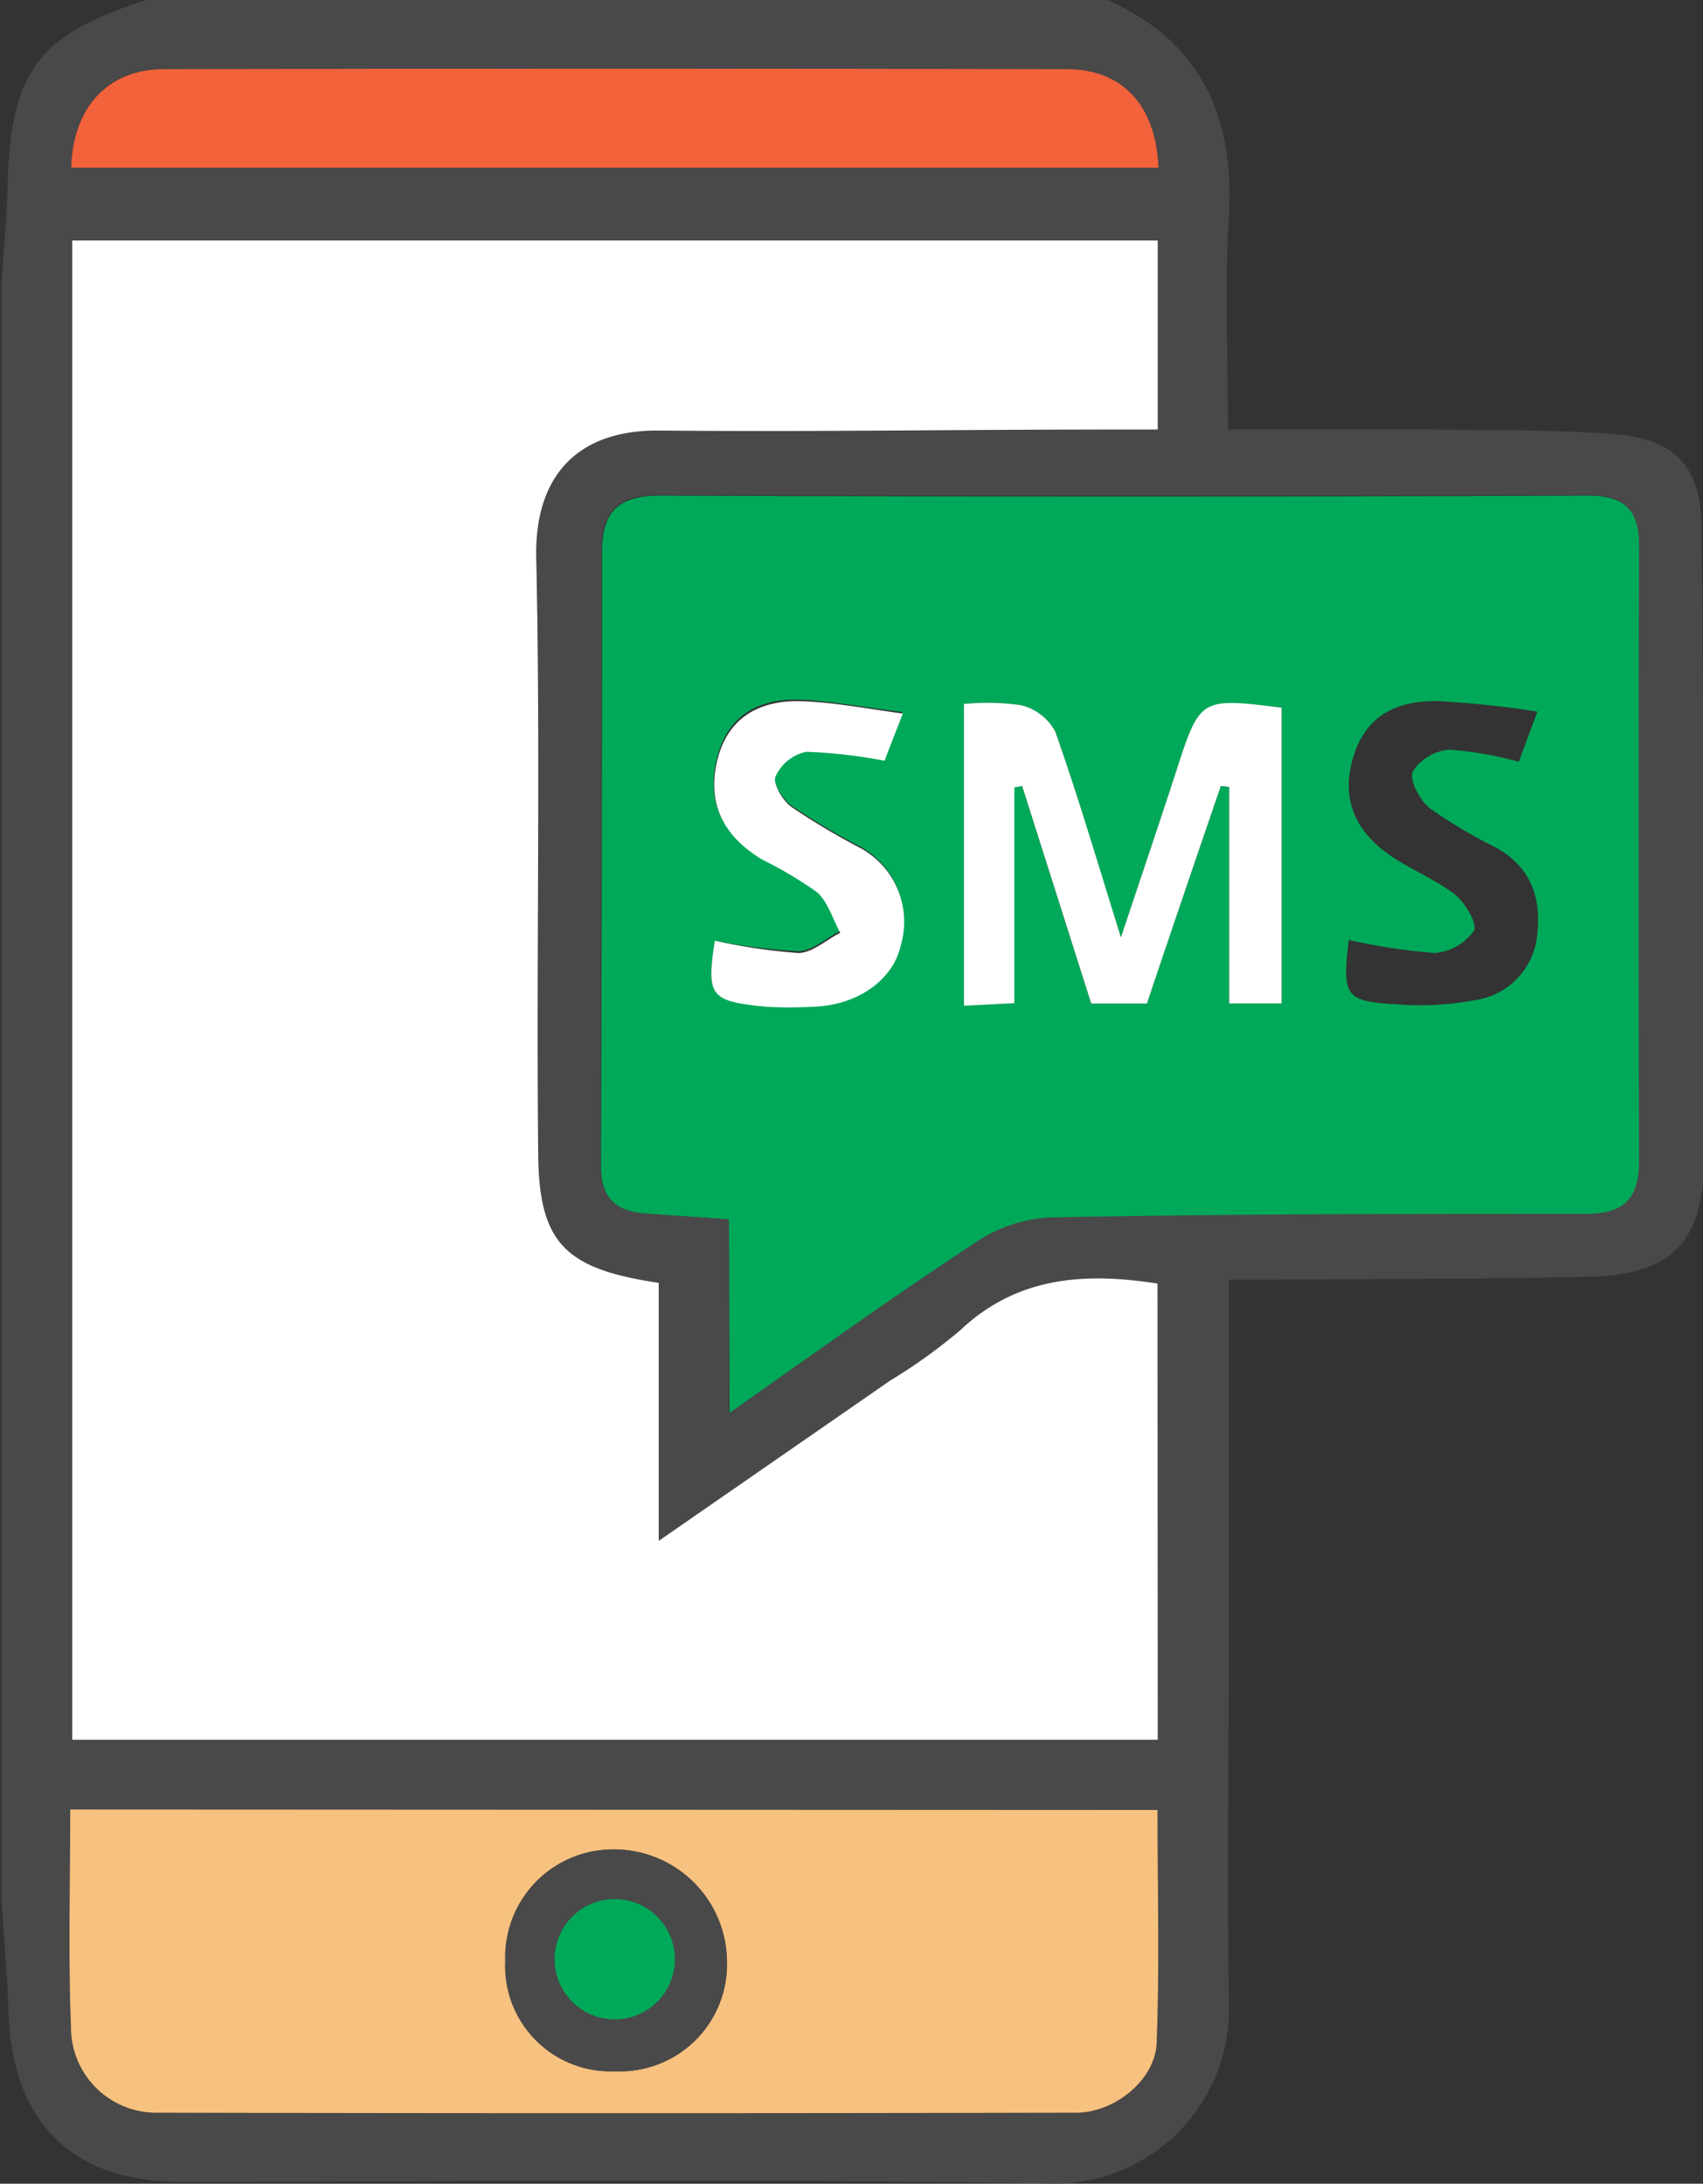
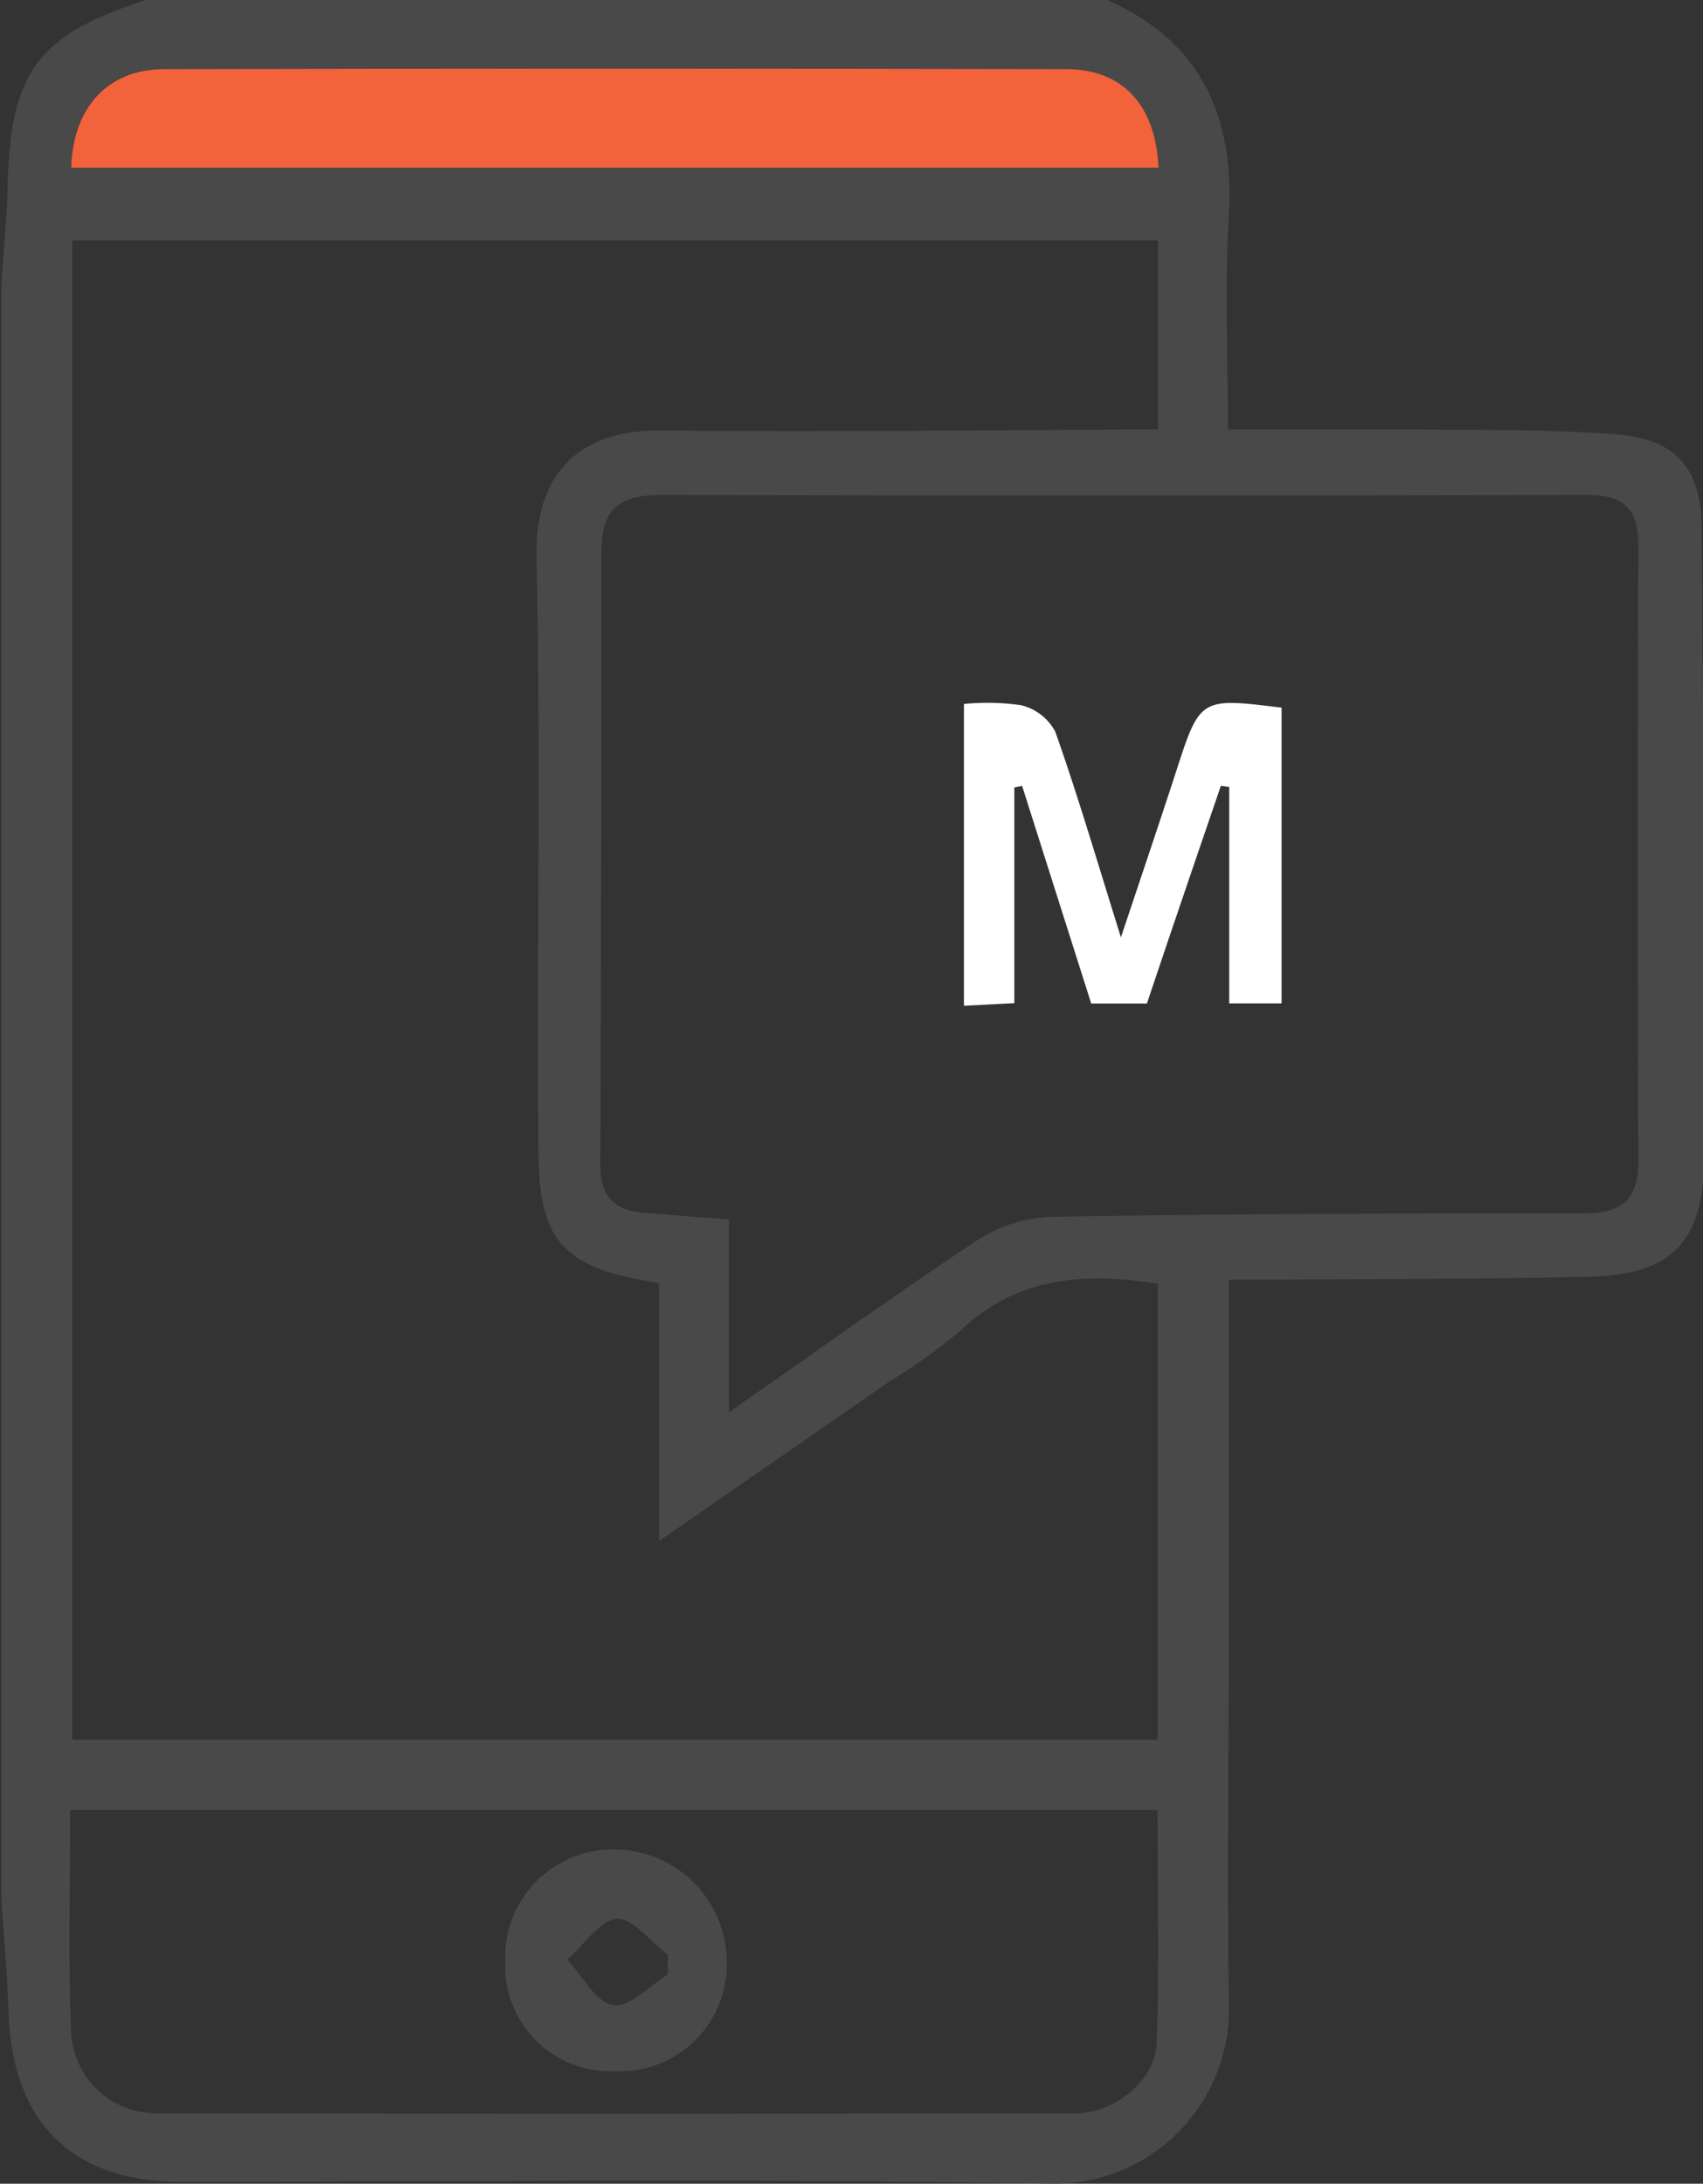
<svg xmlns="http://www.w3.org/2000/svg" id="Layer_2" data-name="Layer 2" viewBox="0 0 138.21 177.22">
  <rect x="0" y="0" width="138.21" height="177.22" fill="#333333" stroke="none" />
  <title>sms</title>
  <path d="M54,11.39h78c7.72,3.42,10.36,9.55,9.86,17.69-.34,5.63-.06,11.29-.06,17.17,5.79,0,11.11,0,16.43,0,5,.05,10,0,15,.38,4.8.39,6.91,2.58,7,7.4.18,17.08.18,34.15.21,51.23,0,6.81-2.51,9.58-9.27,9.74-8.47.21-16.94.17-25.42.24-1.22,0-2.44,0-3.87,0,0,9.2,0,17.9,0,26.6,0,10.81-.18,21.61,0,32.42a14.15,14.15,0,0,1-14.43,14.34c-23.55-.41-47.12-.15-70.68-.15-8.76,0-13.62-4.8-13.93-13.66-.11-3.12-.38-6.23-.58-9.34V34.4c.17-2.54.42-5.07.49-7.61C42.93,17.26,45.13,14.24,54,11.39ZM136.1,152.58v-37c-6.08-1-11.49-.51-16.06,3.83a45.19,45.19,0,0,1-5.65,4.05l-18.77,13V115.5c-7.61-1.14-9.71-3.22-9.78-10.45-.14-16.14.2-32.29-.16-48.42-.15-6.71,3.4-10.36,10-10.3,12.29.12,24.59,0,36.89-.08h3.55V30.91H48V152.58Zm-34.8-42.24V126c7.09-4.94,13.48-9.54,20-13.86a11.93,11.93,0,0,1,6-2c14.5-.24,29-.29,43.5-.29,3.12,0,4.32-1.25,4.31-4.36q-.12-24.9,0-49.81c0-3-1.19-4.13-4.16-4.12q-37.58.09-75.16,0c-3.42,0-4.85,1.17-4.84,4.61q0,24.9-.09,49.81c0,2.47,1.14,3.64,3.48,3.82C96.46,110,98.52,110.14,101.3,110.34Zm34.78,47.94H47.84c0,6-.17,11.83.06,17.61a6.92,6.92,0,0,0,6.85,7q37.36.08,74.74,0c3.12,0,6.41-2.7,6.52-5.67C136.25,171,136.08,164.71,136.08,158.28ZM47.92,25h88.24c-.21-5-2.92-7.95-7.48-8Q92,16.94,55.34,17C50.84,17,48,20.12,47.92,25Z" transform="translate(-42.14 -11.39)" style="fill:#494949" />
-   <path d="M136.1,152.58H48V30.91H136.1V46.25h-3.55c-12.3,0-24.6.2-36.89.08-6.58-.06-10.13,3.59-10,10.3.36,16.13,0,32.28.16,48.42.07,7.23,2.17,9.31,9.78,10.45v20.94l18.77-13a45.19,45.19,0,0,0,5.65-4.05c4.57-4.34,10-4.79,16.06-3.83Z" transform="translate(-42.14 -11.39)" style="fill:#fff" />
-   <path d="M101.3,110.34c-2.78-.2-4.84-.33-6.91-.49-2.34-.18-3.49-1.35-3.48-3.82Q91,81.13,91,56.22c0-3.44,1.42-4.62,4.84-4.61q37.57.15,75.16,0c3,0,4.17,1.16,4.16,4.12q-.07,24.9,0,49.81c0,3.11-1.19,4.36-4.31,4.36-14.5,0-29,0-43.5.29a11.93,11.93,0,0,0-6,2c-6.57,4.32-13,8.92-20,13.86Zm44.85-41.52c-6.63-.78-6.62-.78-8.59,5.27-1.35,4.15-2.75,8.28-4.45,13.37-2-6.24-3.5-11.52-5.33-16.7A4.3,4.3,0,0,0,125,68.62a19.42,19.42,0,0,0-4.64-.1V93l4.09-.21V75.3l.63-.13,5.61,17.66h4.53c2-6,4-11.82,6-17.66l.68.09V92.81h4.25Zm19.25,4.39,1.51-4.07a81.7,81.7,0,0,0-8.22-.86c-3.9,0-6.06,1.73-6.87,5.09s.68,5.84,3.43,7.64c1.64,1.07,3.51,1.82,5,3,.83.66,1.82,2.43,1.51,2.91a4.34,4.34,0,0,1-3.16,1.81,48.55,48.55,0,0,1-7-1.06c-.54,4.59-.32,5,4,5.23a23.82,23.82,0,0,0,6.2-.34,5.9,5.9,0,0,0,5.1-5.38c.34-3-.58-5.47-3.34-7A41.38,41.38,0,0,1,158.2,77c-.82-.64-1.7-2.3-1.4-3a3.89,3.89,0,0,1,3-1.77A29,29,0,0,1,165.4,73.21ZM100.15,87.73c-.69,4.51-.39,4.92,4.12,5.23a32.61,32.61,0,0,0,3.83,0c3.56-.16,6.48-2.19,7.11-5a6.81,6.81,0,0,0-3.52-8,58.44,58.44,0,0,1-5.34-3.2c-.72-.53-1.55-1.92-1.31-2.49a3.56,3.56,0,0,1,2.49-2,40.59,40.59,0,0,1,6.35.73l1.49-3.83c-3.05-.37-5.63-.87-8.22-1-3.28-.11-5.88,1.11-6.8,4.65s.28,6.18,3.61,8.2a32.44,32.44,0,0,1,4.48,2.62c.91.78,1.28,2.18,1.89,3.3-1.14.58-2.28,1.64-3.41,1.64A46.61,46.61,0,0,1,100.15,87.73Z" transform="translate(-42.14 -11.39)" style="fill:#00a959" />
-   <path d="M136.08,158.28c0,6.43.17,12.67-.07,18.9-.11,3-3.4,5.66-6.52,5.67q-37.38.08-74.74,0a6.92,6.92,0,0,1-6.85-7c-.23-5.78-.06-11.58-.06-17.61Zm-44,21.2a8.68,8.68,0,0,0,9.06-8.91,9.16,9.16,0,0,0-9.06-9.09,8.75,8.75,0,0,0-8.92,9.06A8.55,8.55,0,0,0,92.06,179.48Z" transform="translate(-42.14 -11.39)" style="fill:#f7c17f" />
  <path d="M47.92,25c.12-4.85,2.92-7.95,7.42-8q36.68-.07,73.34,0c4.56,0,7.27,2.93,7.48,8Z" transform="translate(-42.14 -11.39)" style="fill:#f2623b" />
  <path d="M146.15,68.82v24H141.9V75.26l-.68-.09c-2,5.84-4,11.69-6,17.66H130.7l-5.61-17.66-.63.13V92.8l-4.09.21V68.52a19.42,19.42,0,0,1,4.64.1,4.3,4.3,0,0,1,2.77,2.14c1.83,5.18,3.38,10.46,5.33,16.7,1.7-5.09,3.1-9.22,4.45-13.37C139.53,68,139.52,68,146.15,68.82Z" transform="translate(-42.14 -11.39)" style="fill:#fff" />
-   <path d="M100.15,87.73a46.61,46.61,0,0,0,6.77,1c1.13,0,2.27-1.06,3.41-1.64-.61-1.12-1-2.52-1.89-3.3A32.44,32.44,0,0,0,104,81.15c-3.33-2-4.5-4.77-3.61-8.2s3.52-4.76,6.8-4.65c2.59.08,5.17.58,8.22,1l-1.49,3.83a40.59,40.59,0,0,0-6.35-.73,3.56,3.56,0,0,0-2.49,2c-.24.57.59,2,1.31,2.49a58.44,58.44,0,0,0,5.34,3.2,6.81,6.81,0,0,1,3.52,8c-.63,2.86-3.55,4.89-7.11,5a32.61,32.61,0,0,1-3.83,0C99.76,92.65,99.46,92.24,100.15,87.73Z" transform="translate(-42.14 -11.39)" style="fill:#fff" />
  <path d="M92.06,179.48a8.55,8.55,0,0,1-8.92-8.94,8.75,8.75,0,0,1,8.92-9.06,9.16,9.16,0,0,1,9.06,9.09A8.68,8.68,0,0,1,92.06,179.48Zm4.28-7.85,0-1.62c-1.39-1-2.85-3-4.16-2.9s-2.67,2.12-4,3.31c1.22,1.3,2.29,3.43,3.69,3.68S94.85,172.53,96.34,171.63Z" transform="translate(-42.14 -11.39)" style="fill:#494949" />
-   <circle cx="49.89" cy="159" r="4.88" style="fill:#00a959" />
</svg>